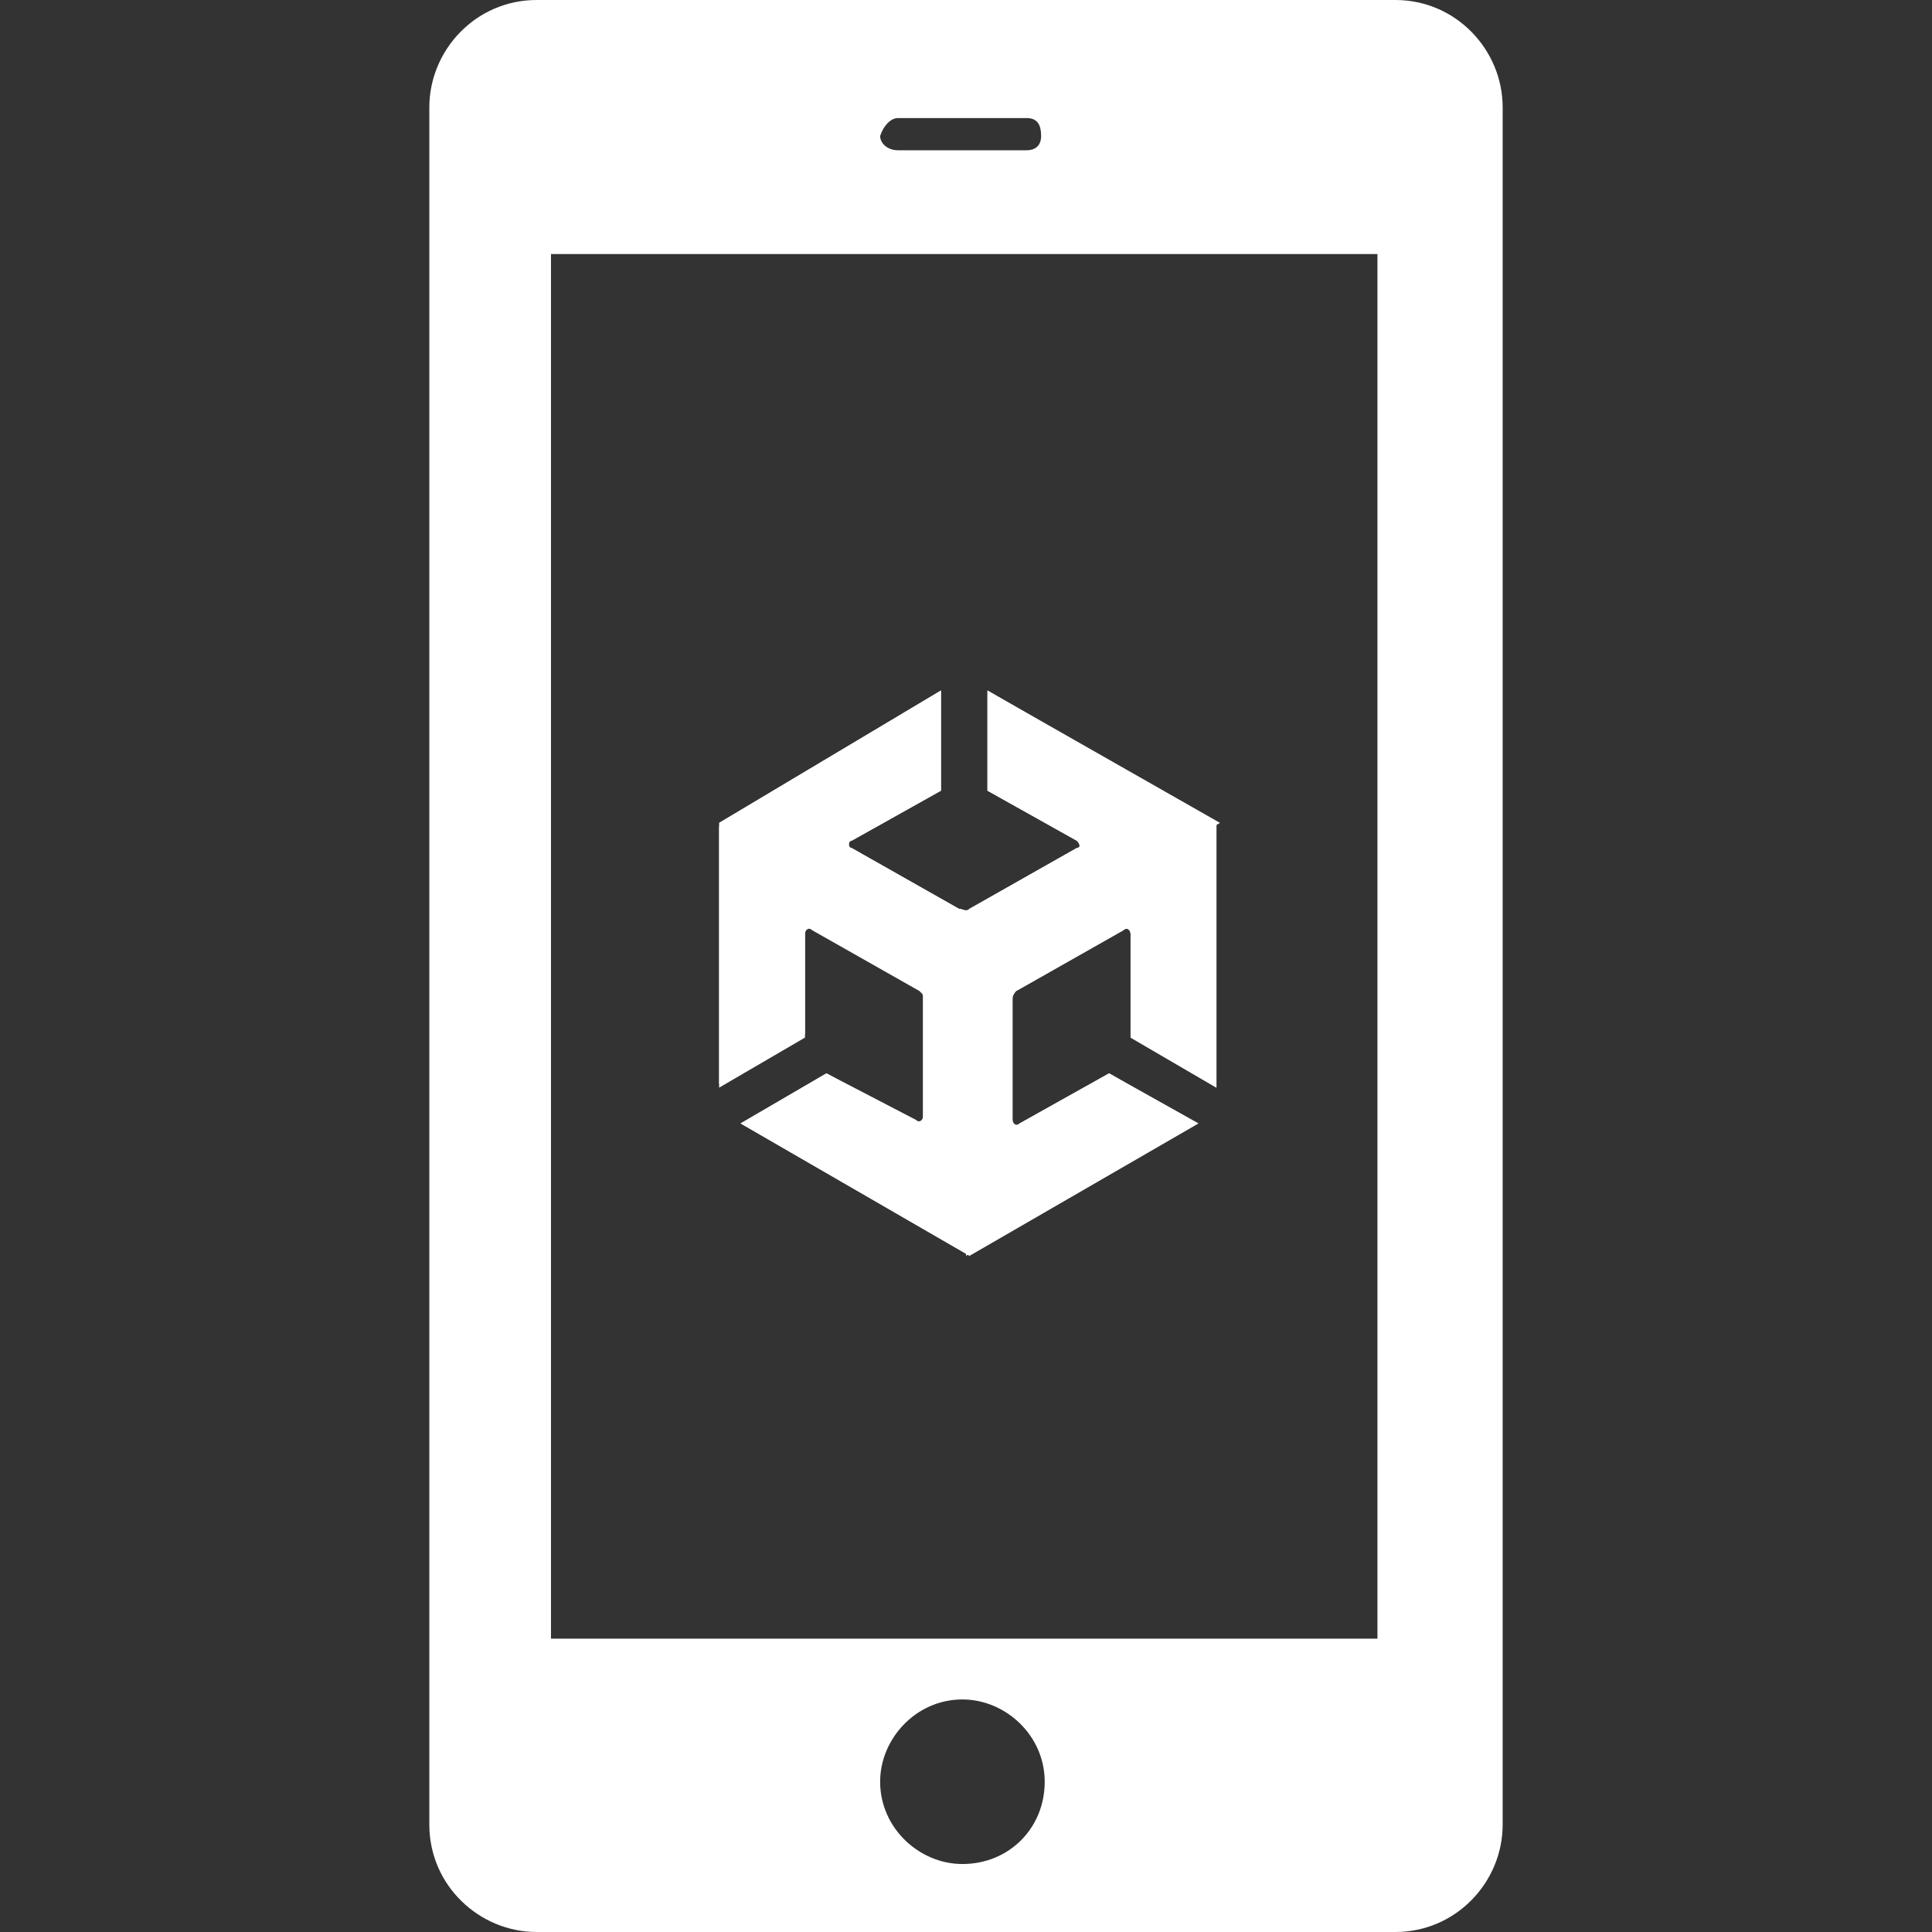
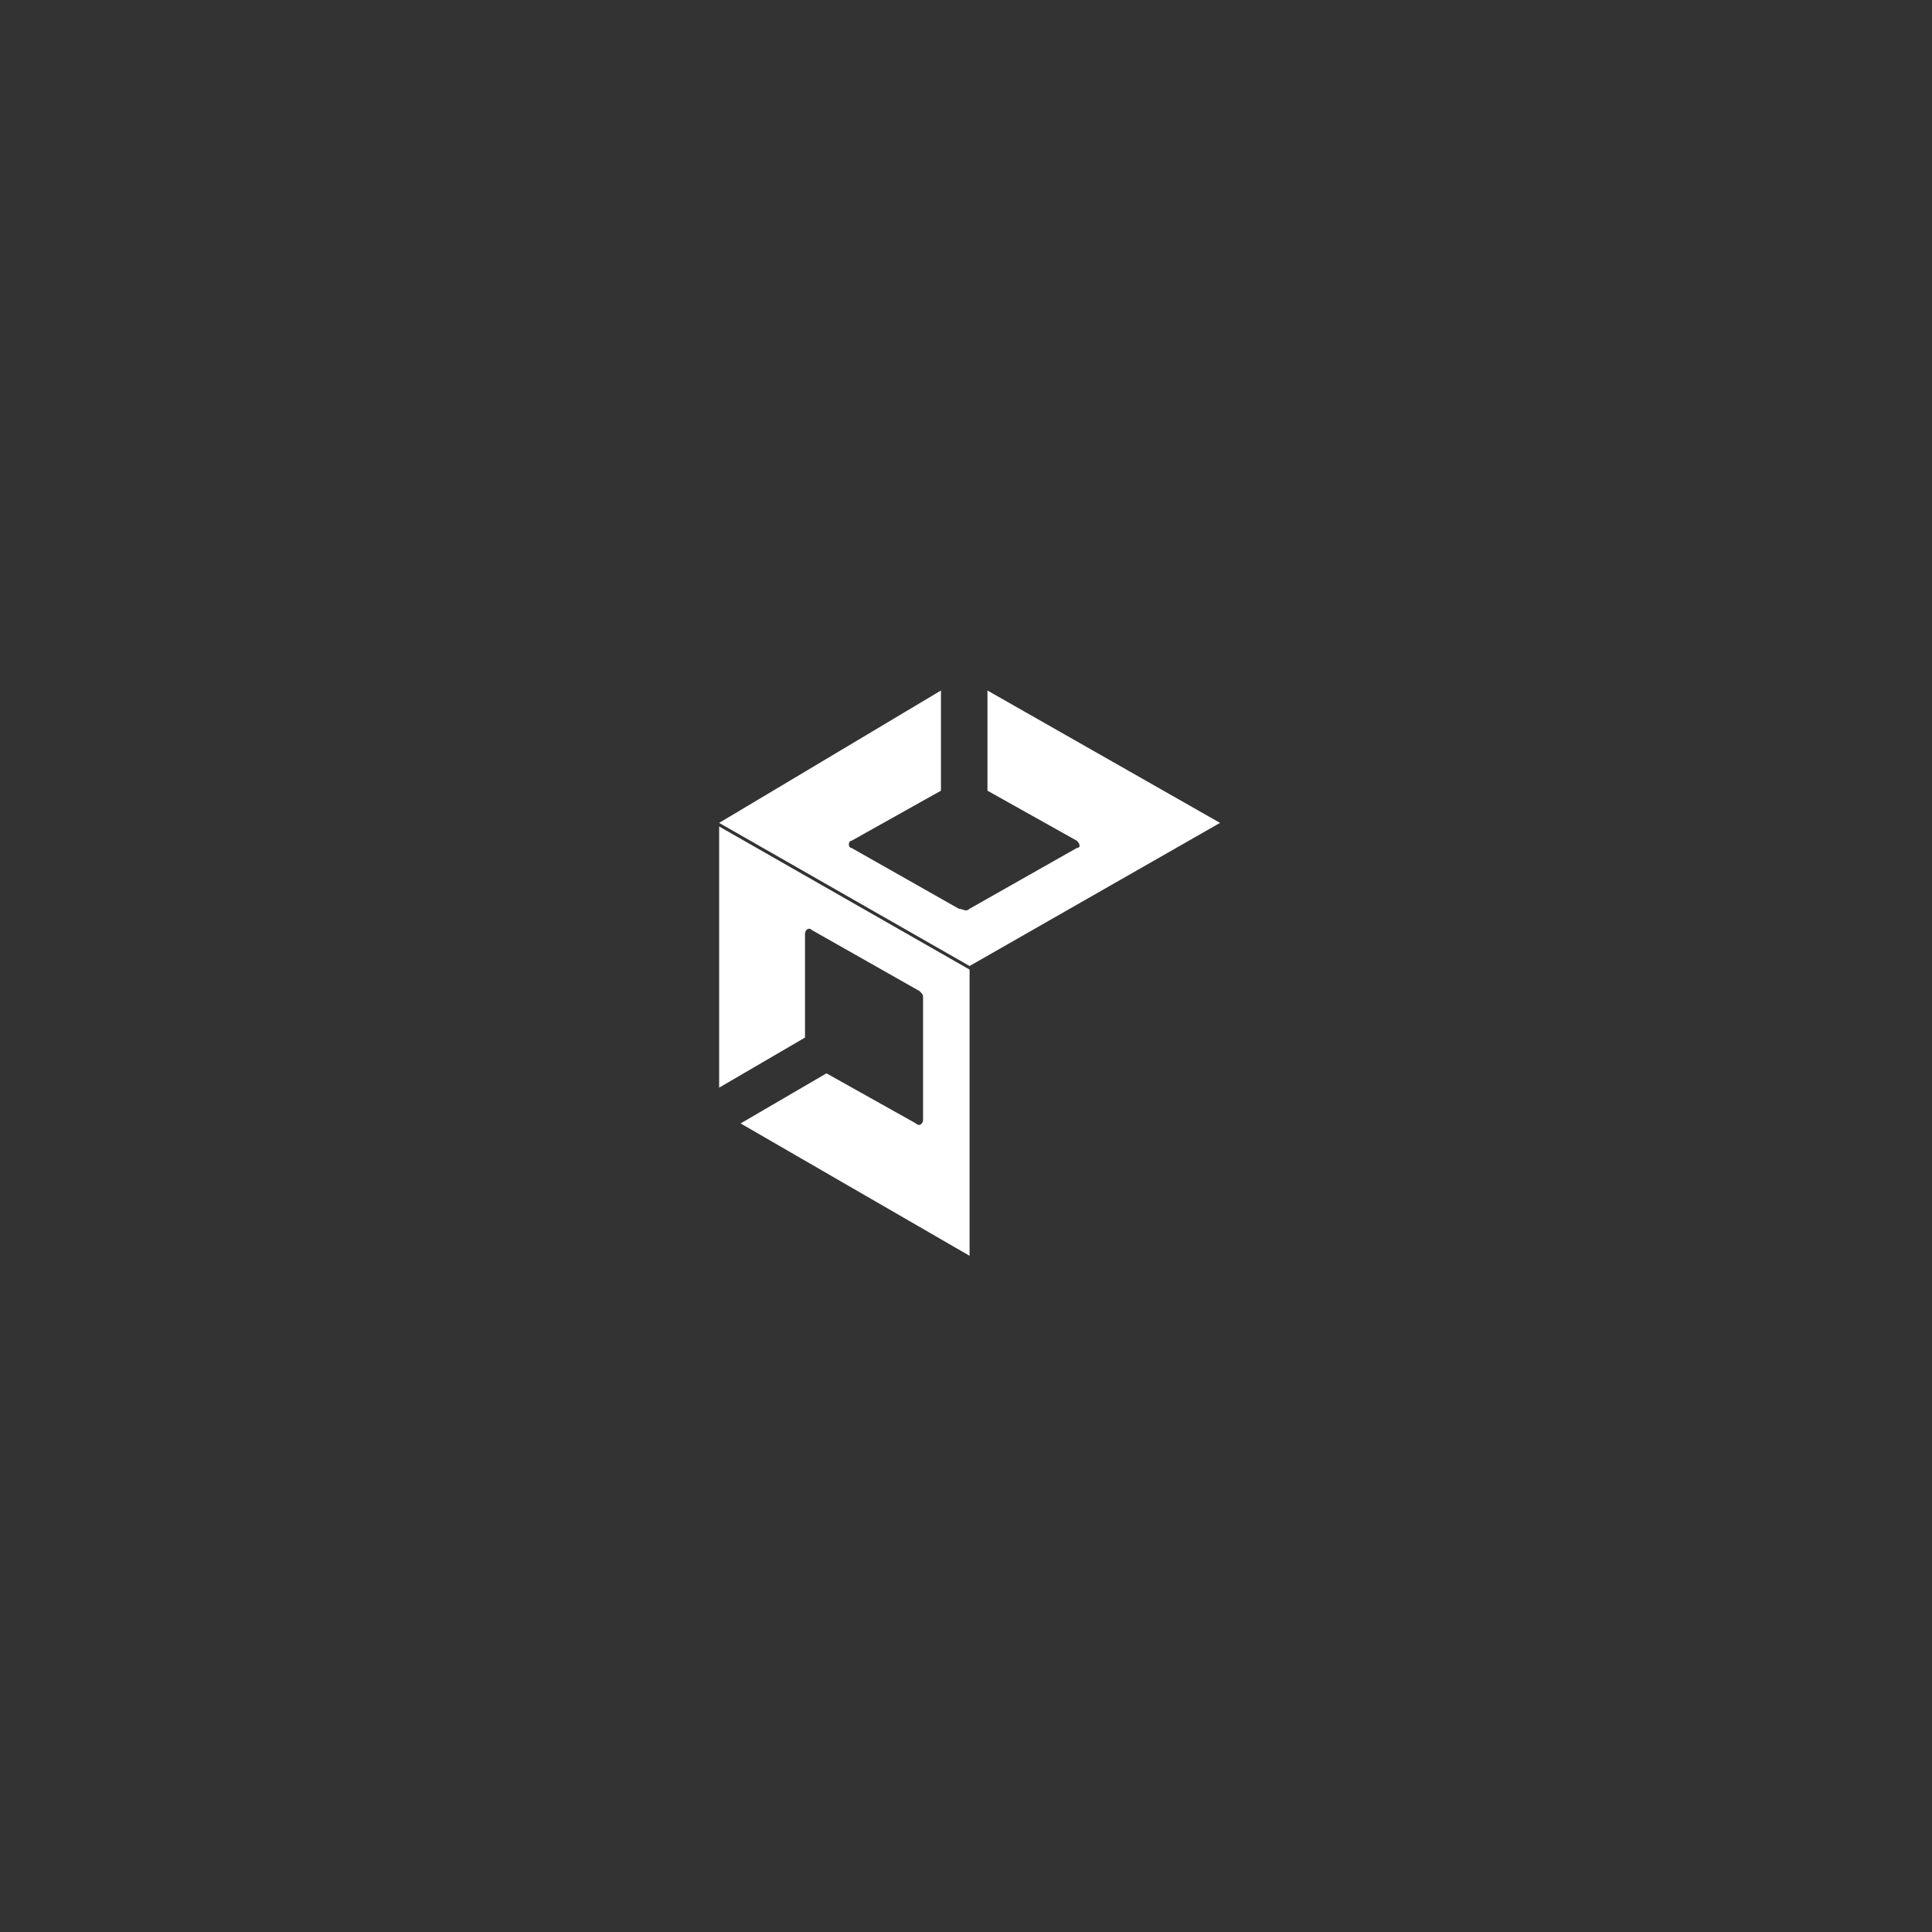
<svg xmlns="http://www.w3.org/2000/svg" version="1.1" id="Layer_1" x="0px" y="0px" viewBox="0 0 54 54" style="enable-background:new 0 0 54 54;" xml:space="preserve">
  <rect x="0" y="0" width="54" height="54" fill="#333333" stroke="none" />
  <style type="text/css">
	.st0{fill:#FFFFFF;}
</style>
-   <path class="st0" d="M39,0H15h0c-1.7,0-3,1.4-3,3V51c0,1.7,1.4,3,3,3h24c1.7,0,3-1.4,3-3V3C42,1.4,40.7,0,39,0z M25.1,3.3h3.6  c0.3,0,0.4,0.2,0.4,0.5c0,0.3-0.2,0.4-0.4,0.4h-3.6c-0.3,0-0.5-0.2-0.5-0.4C24.7,3.5,24.9,3.3,25.1,3.3z M26.9,52.1  c-1.2,0-2.3-1-2.3-2.3c0-1.2,1-2.3,2.3-2.3c1.2,0,2.3,1,2.3,2.3C29.2,51.1,28.2,52.1,26.9,52.1z M38.6,45.8H15.4V7.1h23.1V45.8z" />
  <title>Unity_2021-svg</title>
  <g id="g849">
-     <path id="path6" class="st0" d="M34,30.4V23l-6.4-3.7v2.8l2.5,1.4c0.1,0.1,0.1,0.2,0,0.2l-3,1.7c-0.1,0.1-0.2,0-0.3,0l-3-1.7   c-0.1,0-0.1-0.2,0-0.2l2.5-1.4v-2.8L20.1,23v7.3v0v0l2.4-1.4v-2.9c0-0.1,0.1-0.2,0.2-0.1l3,1.7c0.1,0.1,0.1,0.1,0.1,0.2v3.4   c0,0.1-0.1,0.2-0.2,0.1L23.1,30l-2.4,1.4l6.4,3.7l6.4-3.7L31,30l-2.5,1.4c-0.1,0.1-0.2,0-0.2-0.1v-3.4c0-0.1,0.1-0.2,0.1-0.2l3-1.7   c0.1-0.1,0.2,0,0.2,0.1V29L34,30.4z" />
-     <path id="path8" class="st0" d="M27,35.1l6.4-3.7L31,30l-2.5,1.4c-0.1,0.1-0.2,0-0.2-0.1v-3.4c0-0.1,0.1-0.2,0.1-0.2l3-1.7   c0.1-0.1,0.2,0,0.2,0.1V29l2.4,1.4V23l-7,4V35.1z" />
    <path id="path10" class="st0" d="M27.6,19.3v2.8l2.5,1.4c0.1,0.1,0.1,0.2,0,0.2l-3,1.7c-0.1,0.1-0.2,0-0.3,0l-3-1.7   c-0.1,0-0.1-0.2,0-0.2l2.5-1.4v-2.8L20.1,23l7,4l7-4L27.6,19.3z" />
    <path id="path12" class="st0" d="M25.6,31.4L23.1,30l-2.4,1.4l6.4,3.7v-8l-7-4v7.3v0v0l2.4-1.4v-2.9c0-0.1,0.1-0.2,0.2-0.1l3,1.7   c0.1,0.1,0.1,0.1,0.1,0.2v3.4C25.8,31.4,25.7,31.5,25.6,31.4L25.6,31.4z" />
  </g>
</svg>